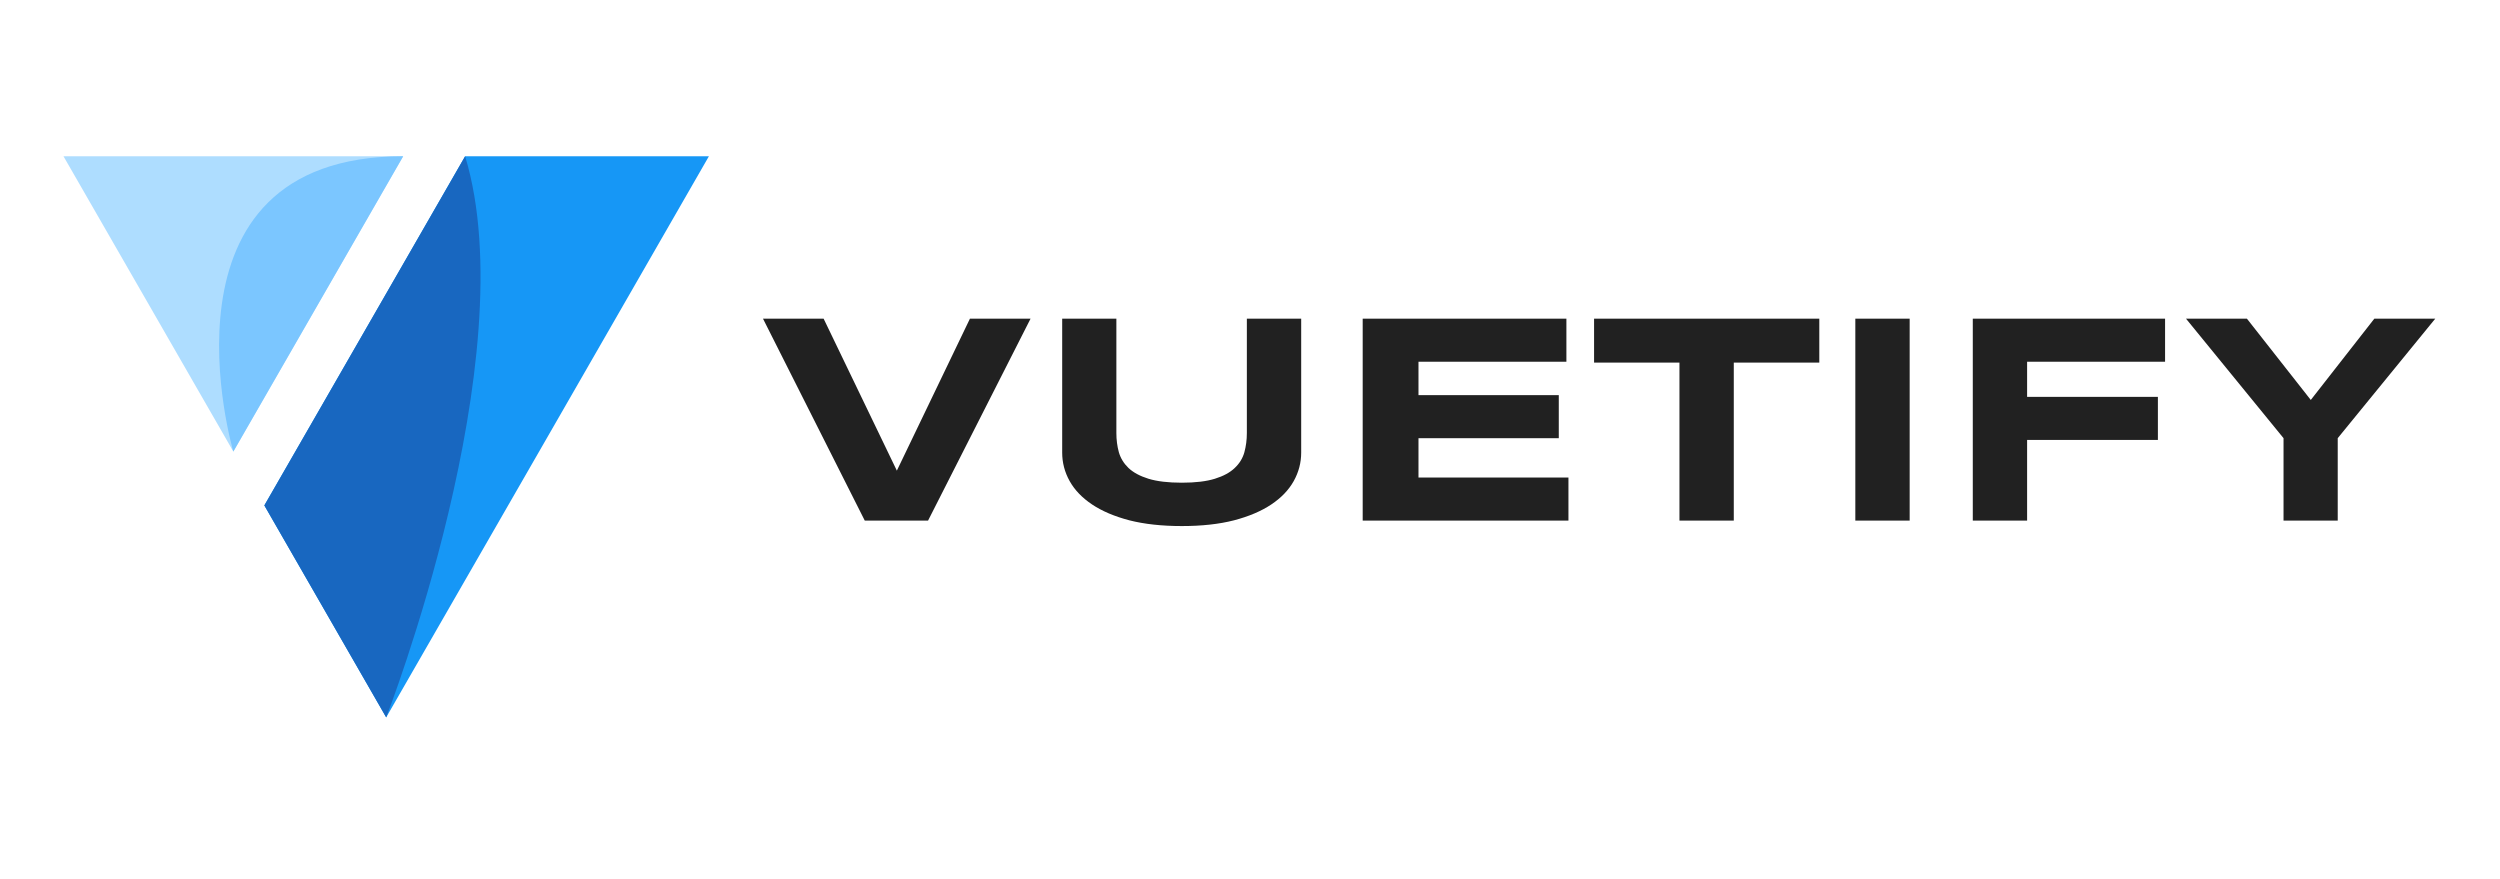
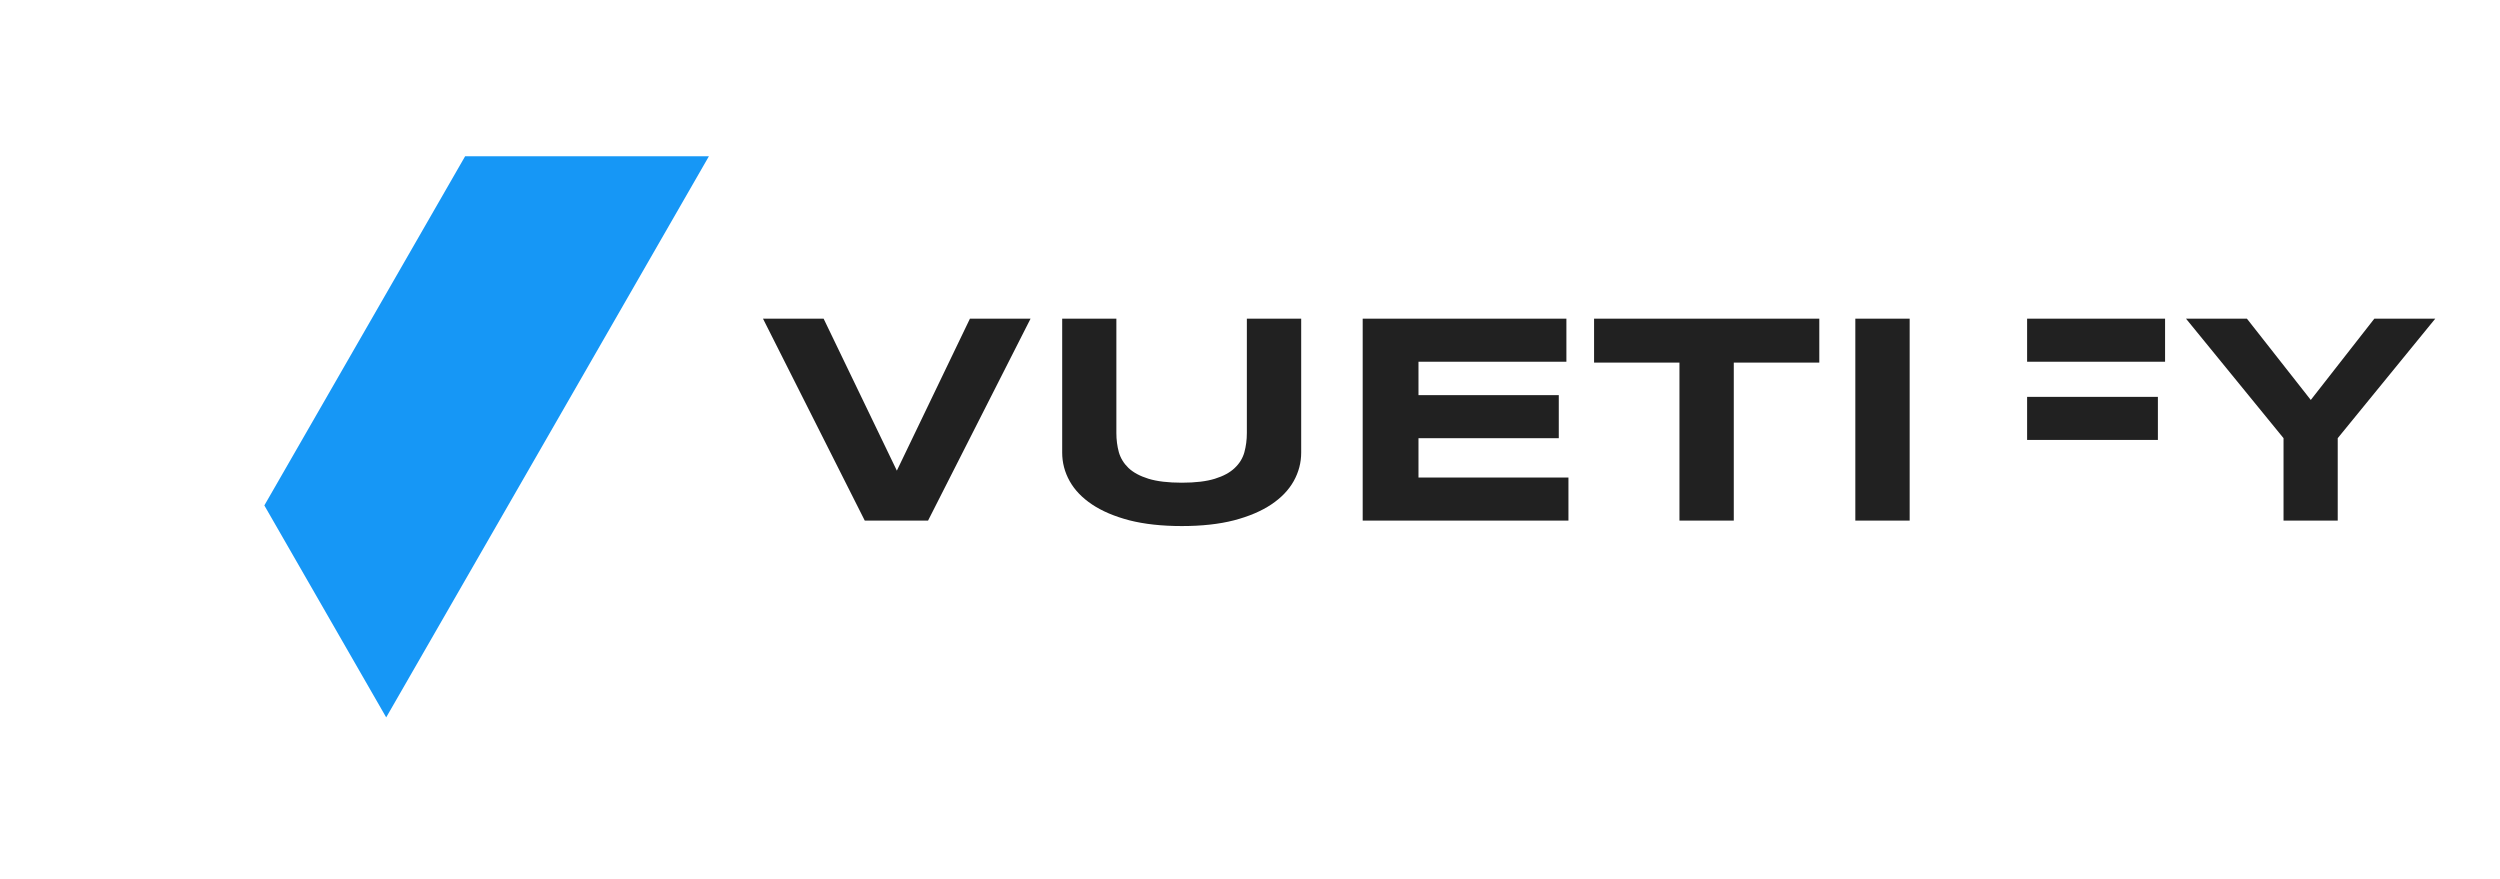
<svg xmlns="http://www.w3.org/2000/svg" width="512" height="180" viewBox="0 0 512 180" fill="none">
  <g clip-path="url(#clip0_118_965)">
    <path d="M80.493 57.685L54.137 103.51L79.093 146.918L112.147 89.459L145.186 32H95.259L80.493 57.685Z" fill="#1697F6" />
-     <path d="M46.054 89.459L47.785 92.481L72.44 49.602L82.57 32H79.093H13L46.054 89.459Z" fill="#AEDDFF" />
-     <path d="M95.259 32C107.752 73.262 79.093 146.918 79.093 146.918L54.137 103.51L95.259 32Z" fill="#1867C0" />
-     <path d="M82.57 32C29.934 32 47.785 92.481 47.785 92.481L82.57 32Z" fill="#7BC6FF" />
-     <path d="M190.063 106.624H177.107L156.262 65.266H168.679L183.675 96.389L198.641 65.266H211.057L190.063 106.624ZM266.483 92.687C266.483 94.754 265.973 96.701 264.953 98.527C263.933 100.353 262.404 101.948 260.364 103.312C258.325 104.677 255.775 105.761 252.716 106.563C249.677 107.346 246.118 107.737 242.039 107.737C237.96 107.737 234.381 107.346 231.302 106.563C228.243 105.761 225.693 104.677 223.654 103.312C221.615 101.948 220.085 100.353 219.065 98.527C218.046 96.701 217.536 94.754 217.536 92.687V65.266H228.633V88.684C228.633 90.068 228.803 91.383 229.142 92.627C229.502 93.851 230.162 94.925 231.122 95.848C232.102 96.771 233.462 97.503 235.201 98.045C236.961 98.587 239.24 98.858 242.039 98.858C244.818 98.858 247.078 98.587 248.817 98.045C250.557 97.503 251.907 96.771 252.866 95.848C253.846 94.925 254.506 93.851 254.846 92.627C255.186 91.383 255.356 90.068 255.356 88.684V65.266H266.483V92.687ZM279.079 106.624V65.266H320.798V74.085H290.506V80.918H319.239V89.737H290.506V97.804H321.218V106.624H279.079ZM355.079 74.266V106.624H343.952V74.266H326.466V65.266H372.593V74.266H355.079ZM379.971 106.624V65.266H391.099V106.624H379.971ZM415.152 74.085V81.279H441.937V90.099H415.152V106.624H404.027V65.266H443.406V74.085H415.152ZM478.766 89.737V106.624H467.667V89.737L447.695 65.266H460.17L473.249 81.911L486.263 65.266H498.741L478.766 89.737Z" fill="black" fill-opacity="0.87" />
+     <path d="M190.063 106.624H177.107L156.262 65.266H168.679L183.675 96.389L198.641 65.266H211.057L190.063 106.624ZM266.483 92.687C266.483 94.754 265.973 96.701 264.953 98.527C263.933 100.353 262.404 101.948 260.364 103.312C258.325 104.677 255.775 105.761 252.716 106.563C249.677 107.346 246.118 107.737 242.039 107.737C237.96 107.737 234.381 107.346 231.302 106.563C228.243 105.761 225.693 104.677 223.654 103.312C221.615 101.948 220.085 100.353 219.065 98.527C218.046 96.701 217.536 94.754 217.536 92.687V65.266H228.633V88.684C228.633 90.068 228.803 91.383 229.142 92.627C229.502 93.851 230.162 94.925 231.122 95.848C232.102 96.771 233.462 97.503 235.201 98.045C236.961 98.587 239.24 98.858 242.039 98.858C244.818 98.858 247.078 98.587 248.817 98.045C250.557 97.503 251.907 96.771 252.866 95.848C253.846 94.925 254.506 93.851 254.846 92.627C255.186 91.383 255.356 90.068 255.356 88.684V65.266H266.483V92.687ZM279.079 106.624V65.266H320.798V74.085H290.506V80.918H319.239V89.737H290.506V97.804H321.218V106.624H279.079ZM355.079 74.266V106.624H343.952V74.266H326.466V65.266H372.593V74.266H355.079ZM379.971 106.624V65.266H391.099V106.624H379.971ZM415.152 74.085V81.279H441.937V90.099H415.152V106.624V65.266H443.406V74.085H415.152ZM478.766 89.737V106.624H467.667V89.737L447.695 65.266H460.17L473.249 81.911L486.263 65.266H498.741L478.766 89.737Z" fill="black" fill-opacity="0.87" />
  </g>
  <defs>
    <clipPath id="clip0_118_965">
      <rect width="486" height="115" fill="white" transform="translate(13 32)" />
    </clipPath>
  </defs>
</svg>